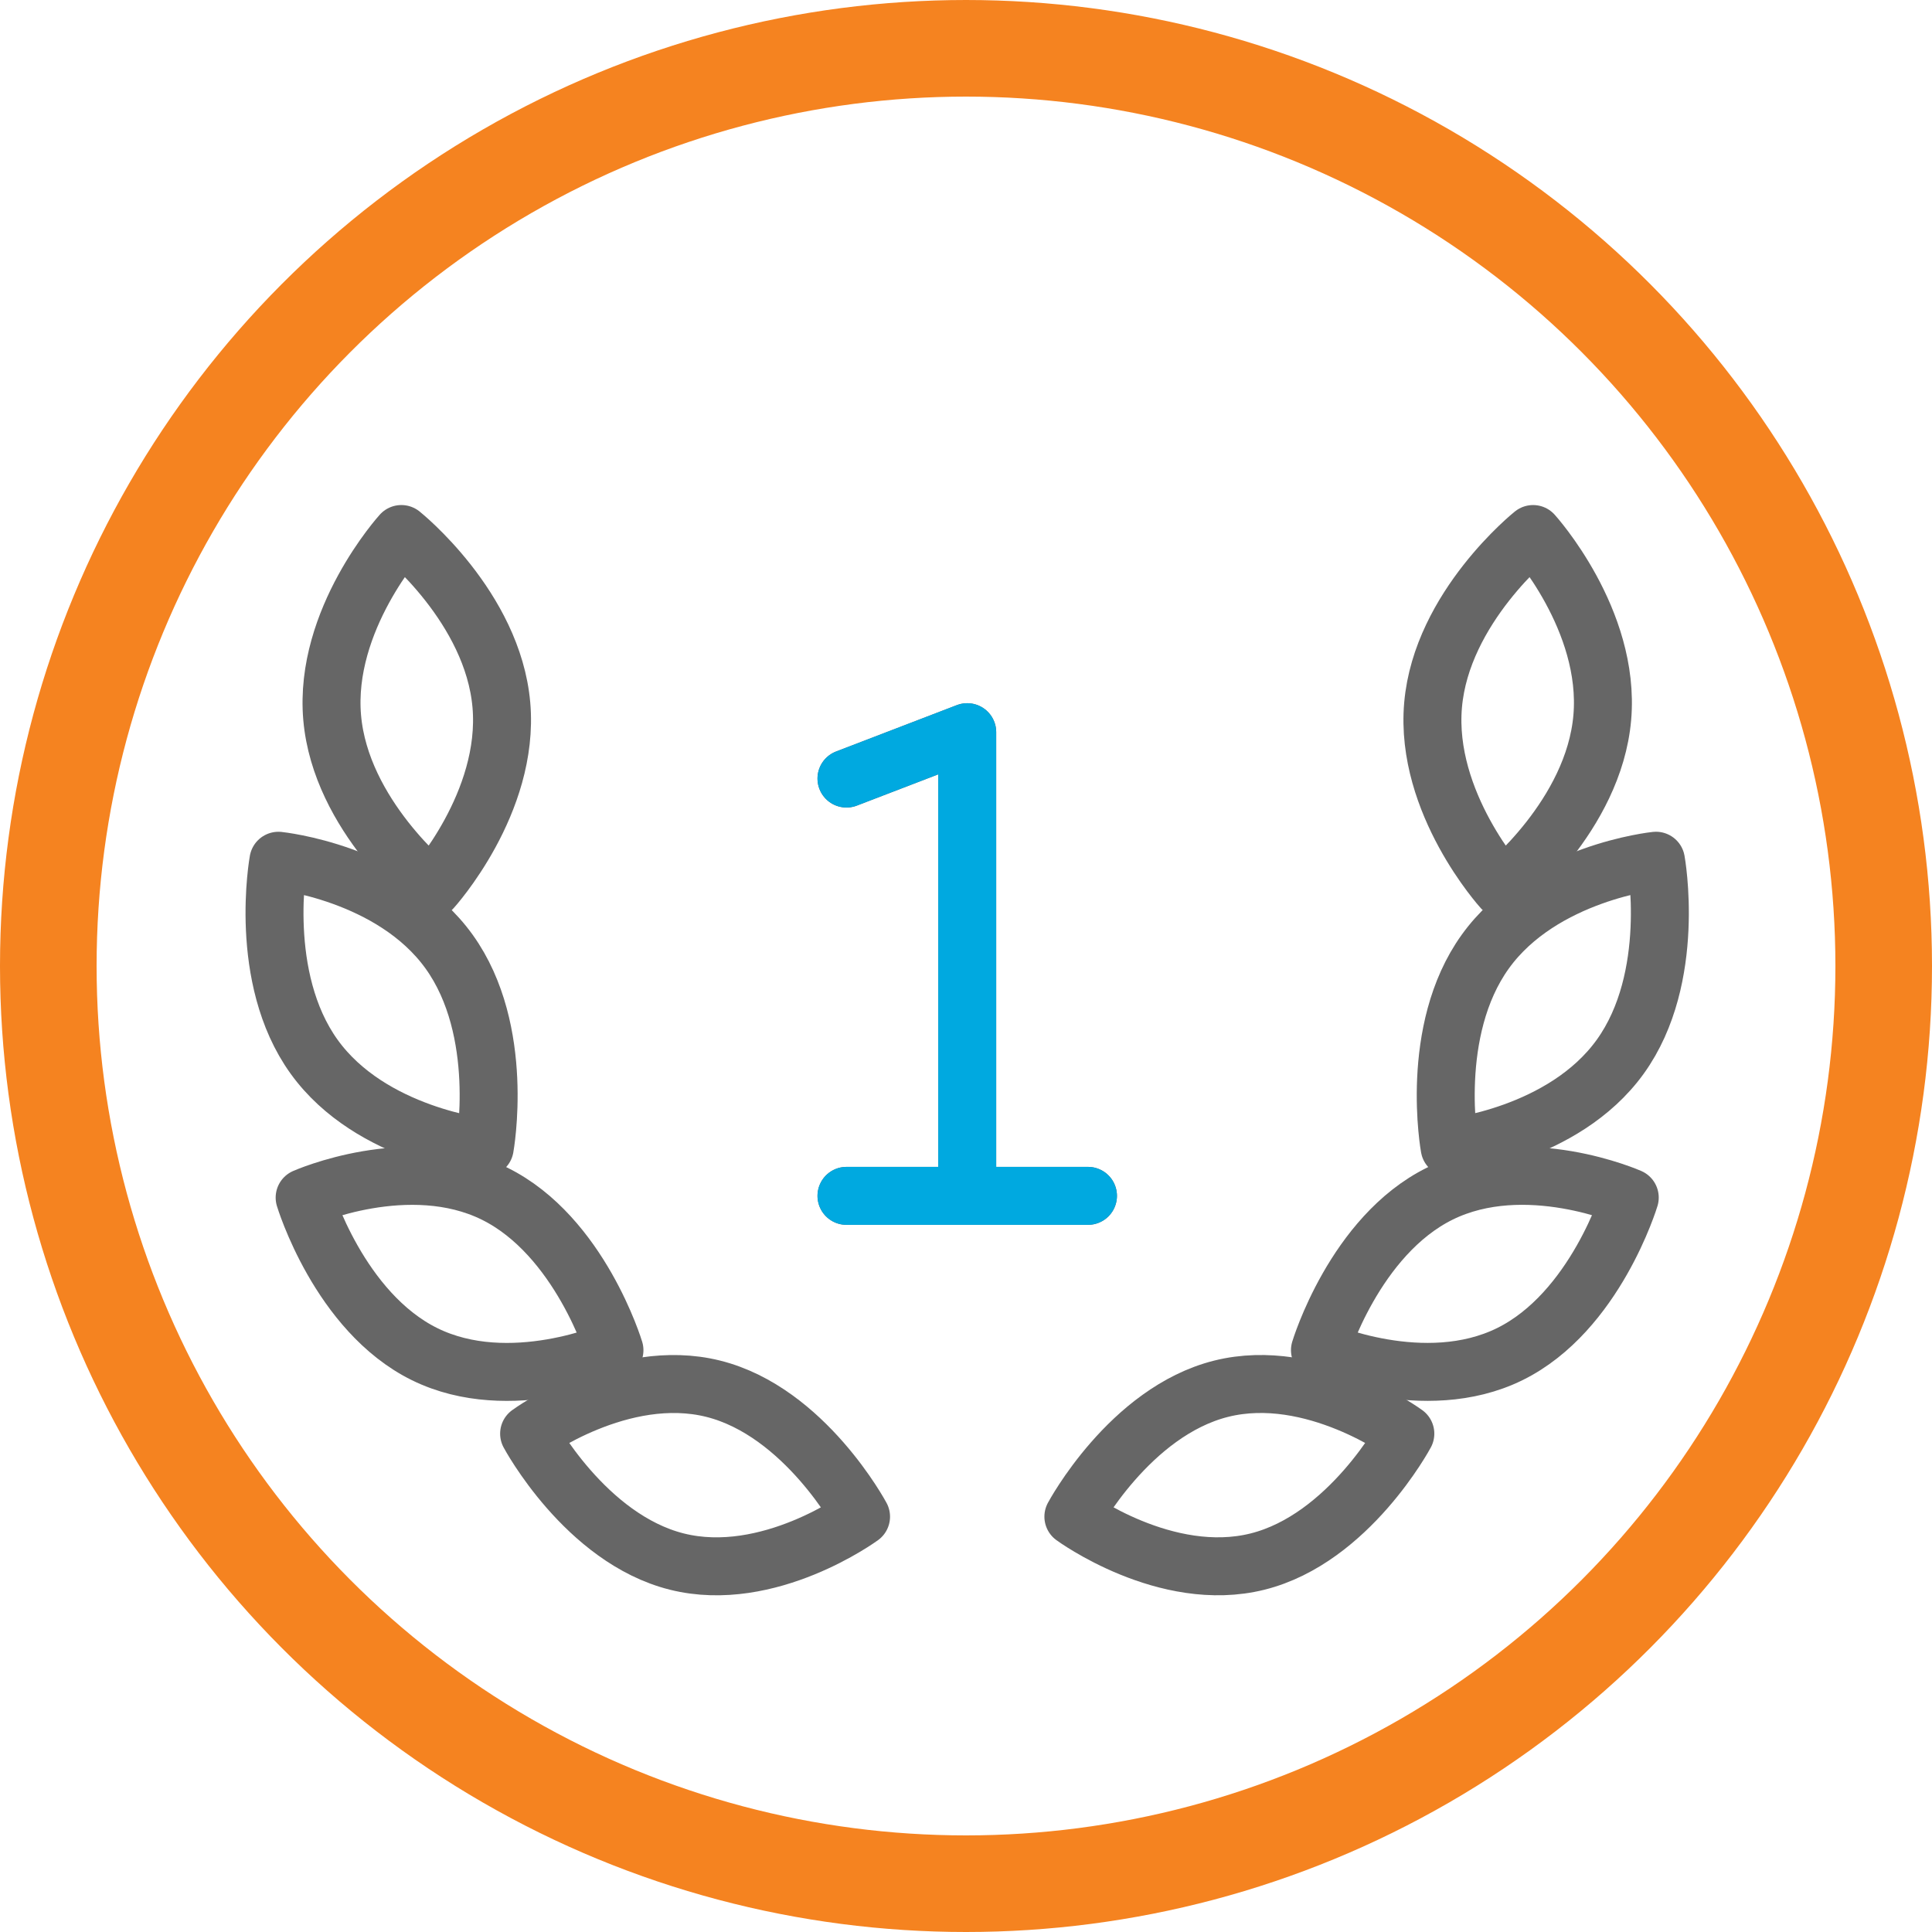
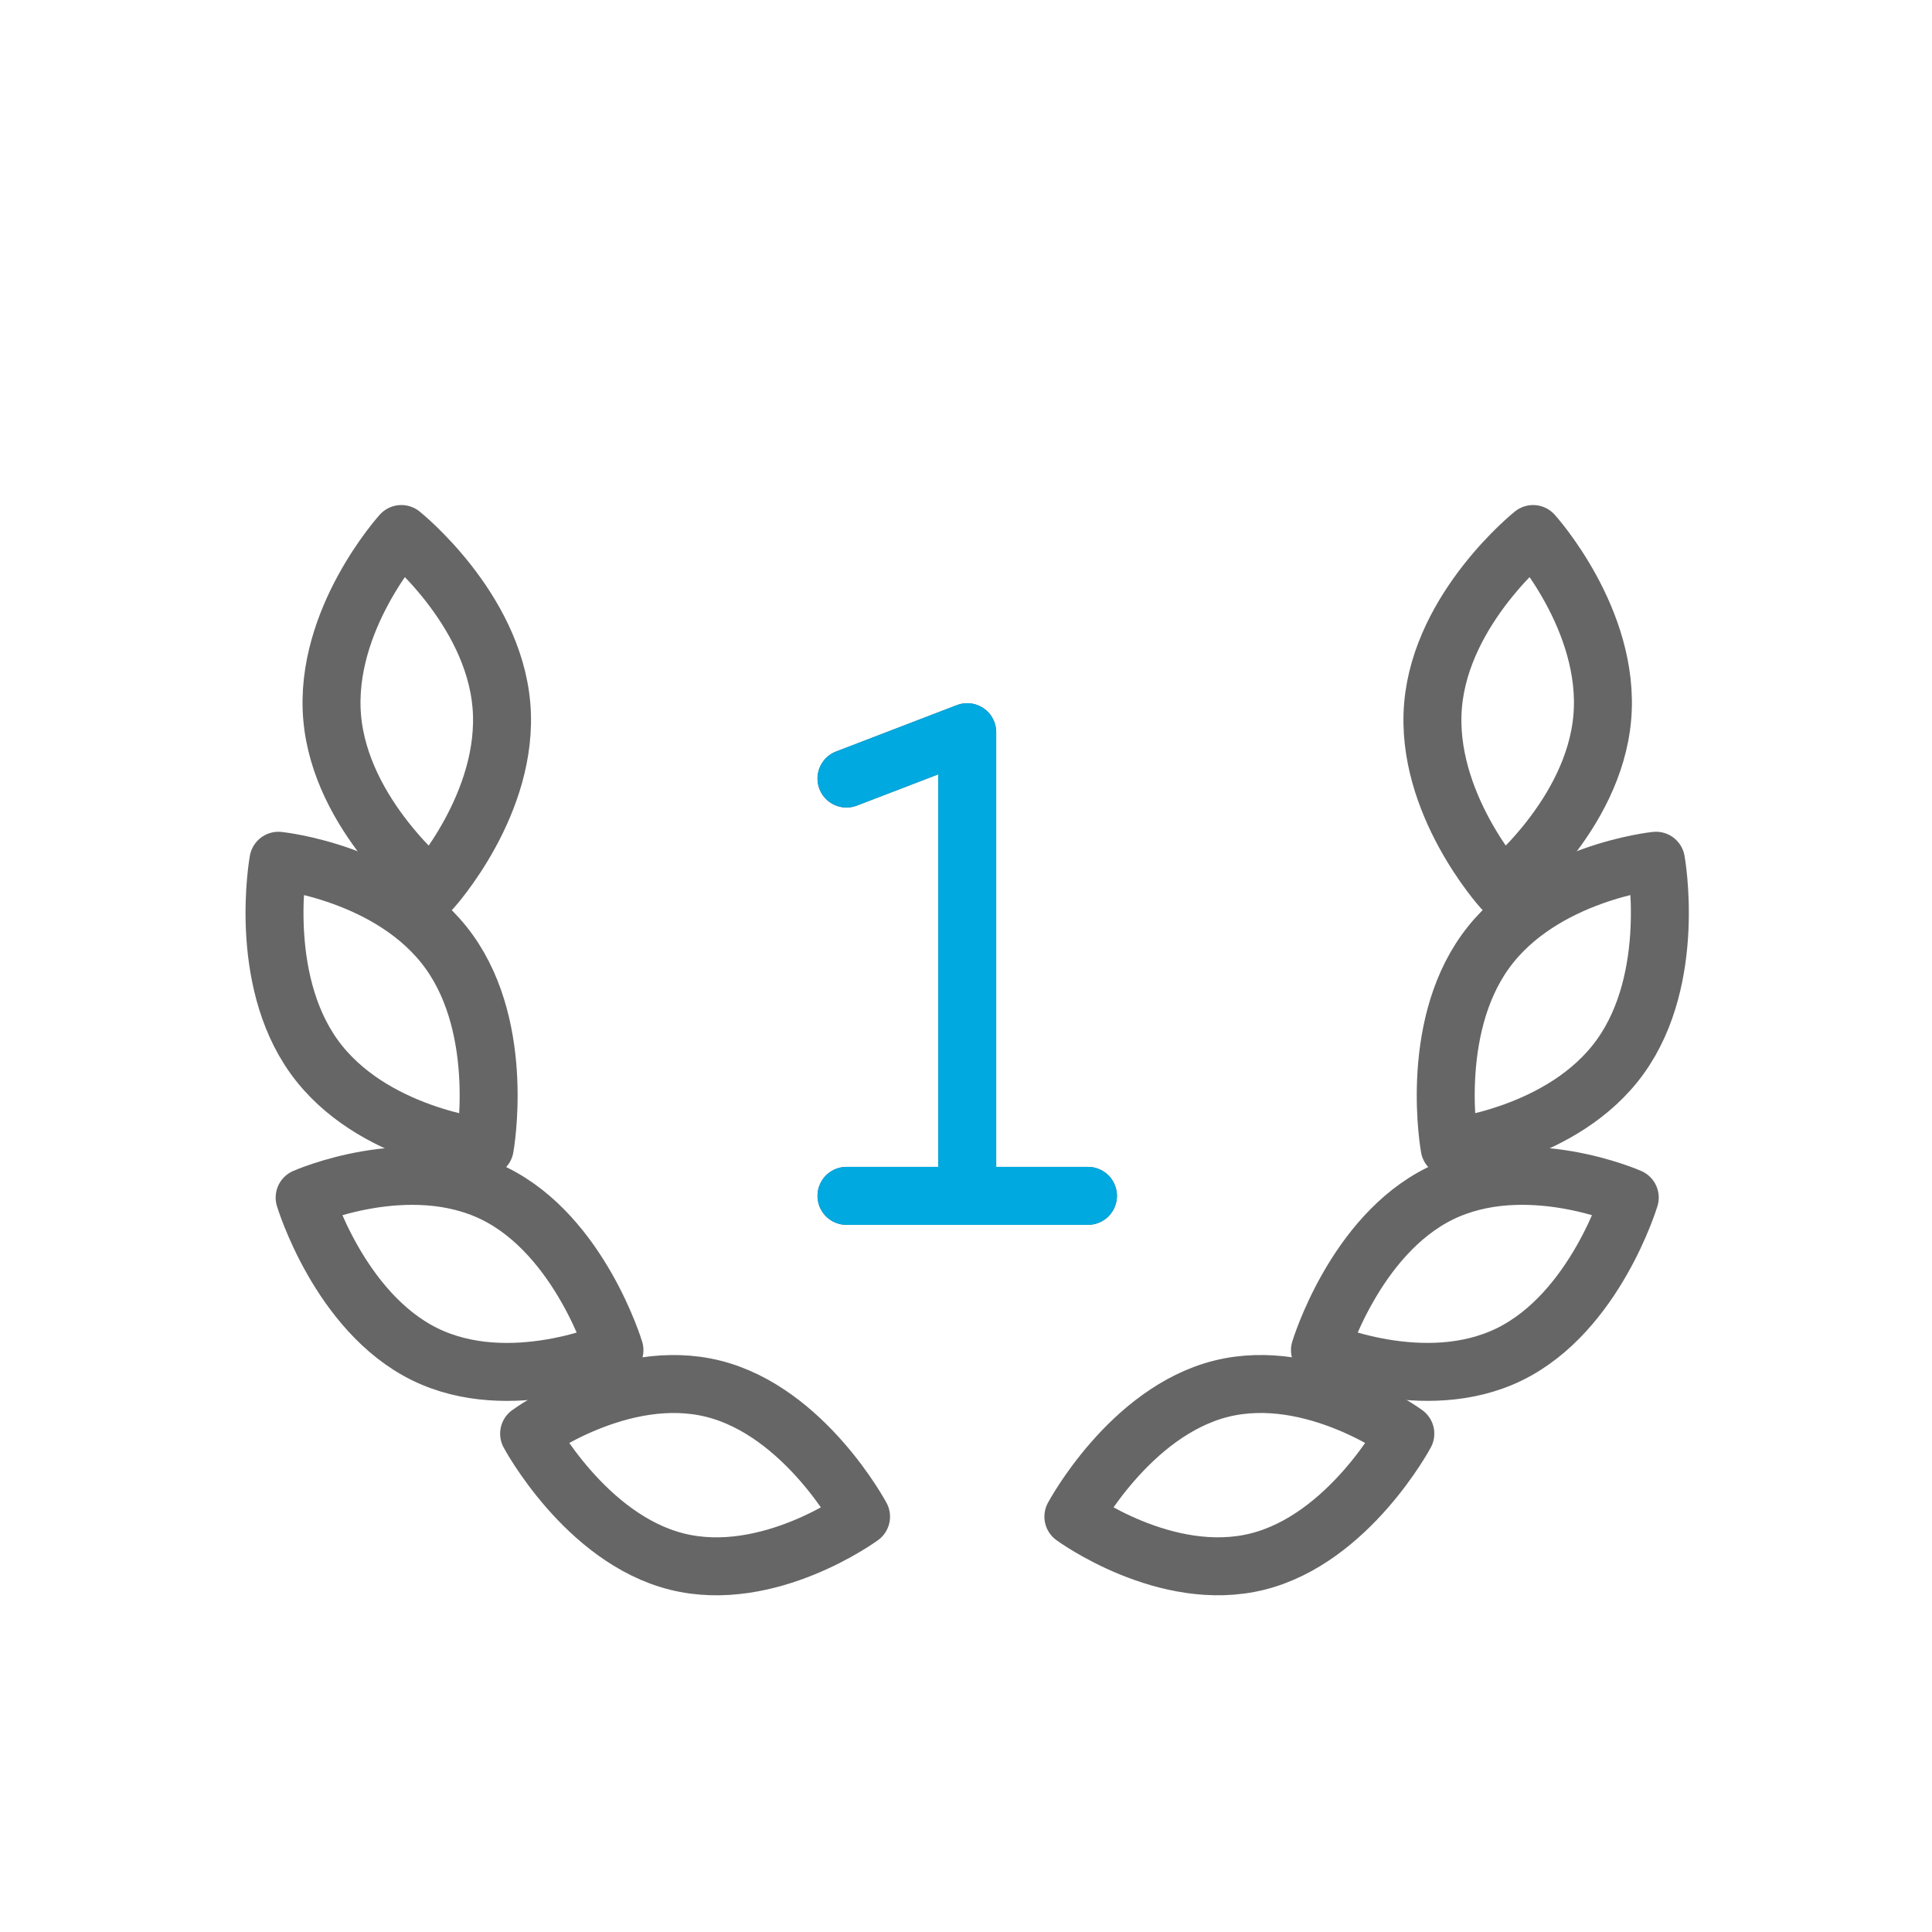
<svg xmlns="http://www.w3.org/2000/svg" width="200" height="200" viewBox="0 0 200 200" fill="none">
-   <circle cx="100" cy="100" r="95" stroke="#F58320" stroke-width="10" />
  <path d="M34.386 74.288C35.268 84.426 44.741 91.994 44.741 91.994C44.741 91.994 52.784 83.125 51.903 72.987C51.021 62.849 41.548 55.282 41.548 55.282C41.548 55.282 33.505 64.15 34.386 74.288Z" stroke="#666666" stroke-width="6" stroke-linejoin="round" />
  <path d="M32.513 109.387C38.411 117.585 50.181 118.792 50.181 118.792C50.181 118.792 52.387 106.708 46.489 98.51C40.591 90.312 28.822 89.105 28.822 89.105C28.822 89.105 26.615 101.189 32.513 109.387Z" stroke="#666666" stroke-width="6" stroke-linejoin="round" />
  <path d="M43.959 140.183C52.815 144.545 63.608 139.77 63.608 139.77C63.608 139.77 60.041 127.923 51.185 123.562C42.329 119.2 31.536 123.975 31.536 123.975C31.536 123.975 35.102 135.822 43.959 140.183Z" stroke="#666666" stroke-width="6" stroke-linejoin="round" />
  <path d="M70.074 161.656C79.563 164.029 89.136 157.005 89.136 157.005C89.136 157.005 83.324 146.135 73.835 143.762C64.346 141.39 54.773 148.413 54.773 148.413C54.773 148.413 60.585 159.284 70.074 161.656Z" stroke="#666666" stroke-width="6" stroke-linejoin="round" />
  <path d="M87.627 123.795H100.127M100.127 123.795H112.627M100.127 123.795V75.795L87.627 80.595" stroke="#666666" stroke-width="6" stroke-linecap="round" stroke-linejoin="round" />
  <path d="M87.627 123.795H100.127M100.127 123.795H112.627M100.127 123.795V75.795L87.627 80.595" stroke="#00A9E0" stroke-width="6" stroke-linecap="round" stroke-linejoin="round" />
  <path d="M165.867 74.29C164.985 84.427 155.512 91.995 155.512 91.995C155.512 91.995 147.469 83.126 148.351 72.989C149.232 62.851 158.705 55.283 158.705 55.283C158.705 55.283 166.748 64.152 165.867 74.29Z" stroke="#666666" stroke-width="6" stroke-linejoin="round" />
  <path d="M167.733 109.384C161.835 117.582 150.066 118.79 150.066 118.79C150.066 118.79 147.86 106.706 153.758 98.508C159.656 90.31 171.425 89.102 171.425 89.102C171.425 89.102 173.631 101.186 167.733 109.384Z" stroke="#666666" stroke-width="6" stroke-linejoin="round" />
  <path d="M156.289 140.181C147.433 144.542 136.641 139.767 136.641 139.767C136.641 139.767 140.207 127.921 149.063 123.559C157.919 119.198 168.712 123.973 168.712 123.973C168.712 123.973 165.146 135.819 156.289 140.181Z" stroke="#666666" stroke-width="6" stroke-linejoin="round" />
  <path d="M130.178 161.654C120.689 164.027 111.116 157.003 111.116 157.003C111.116 157.003 116.928 146.133 126.417 143.76C135.907 141.388 145.48 148.411 145.48 148.411C145.48 148.411 139.668 159.282 130.178 161.654Z" stroke="#666666" stroke-width="6" stroke-linejoin="round" />
</svg>